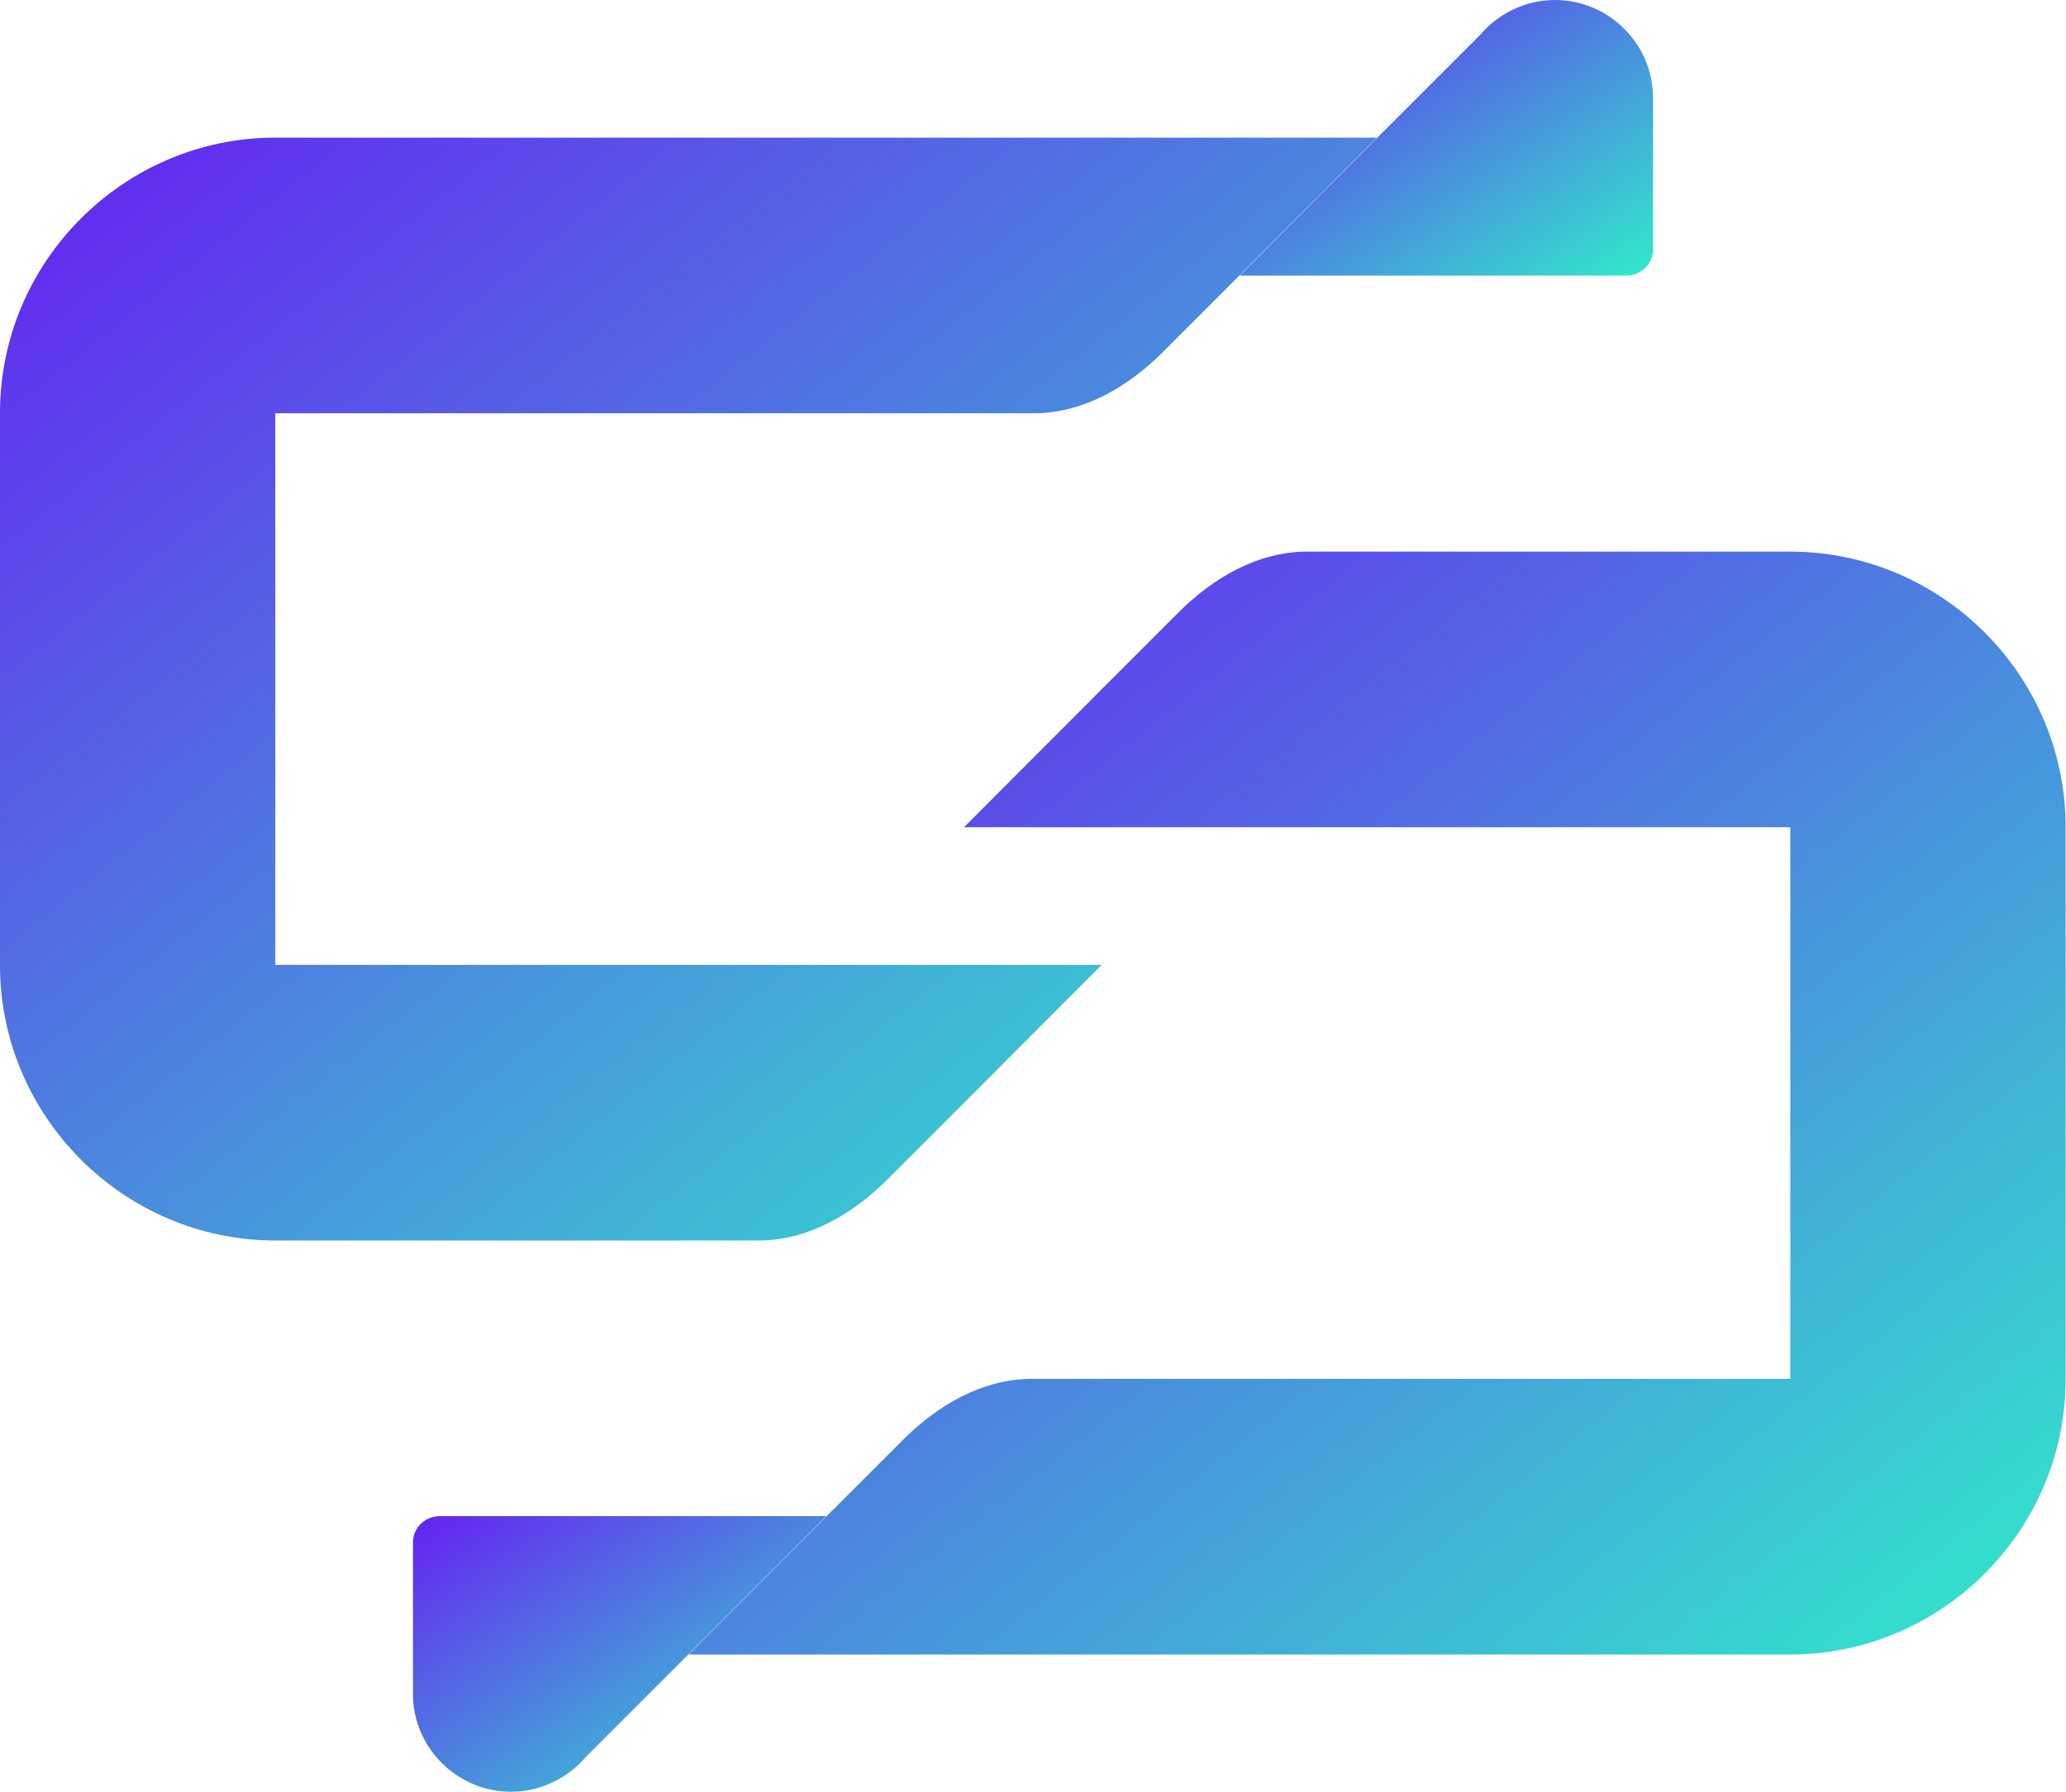
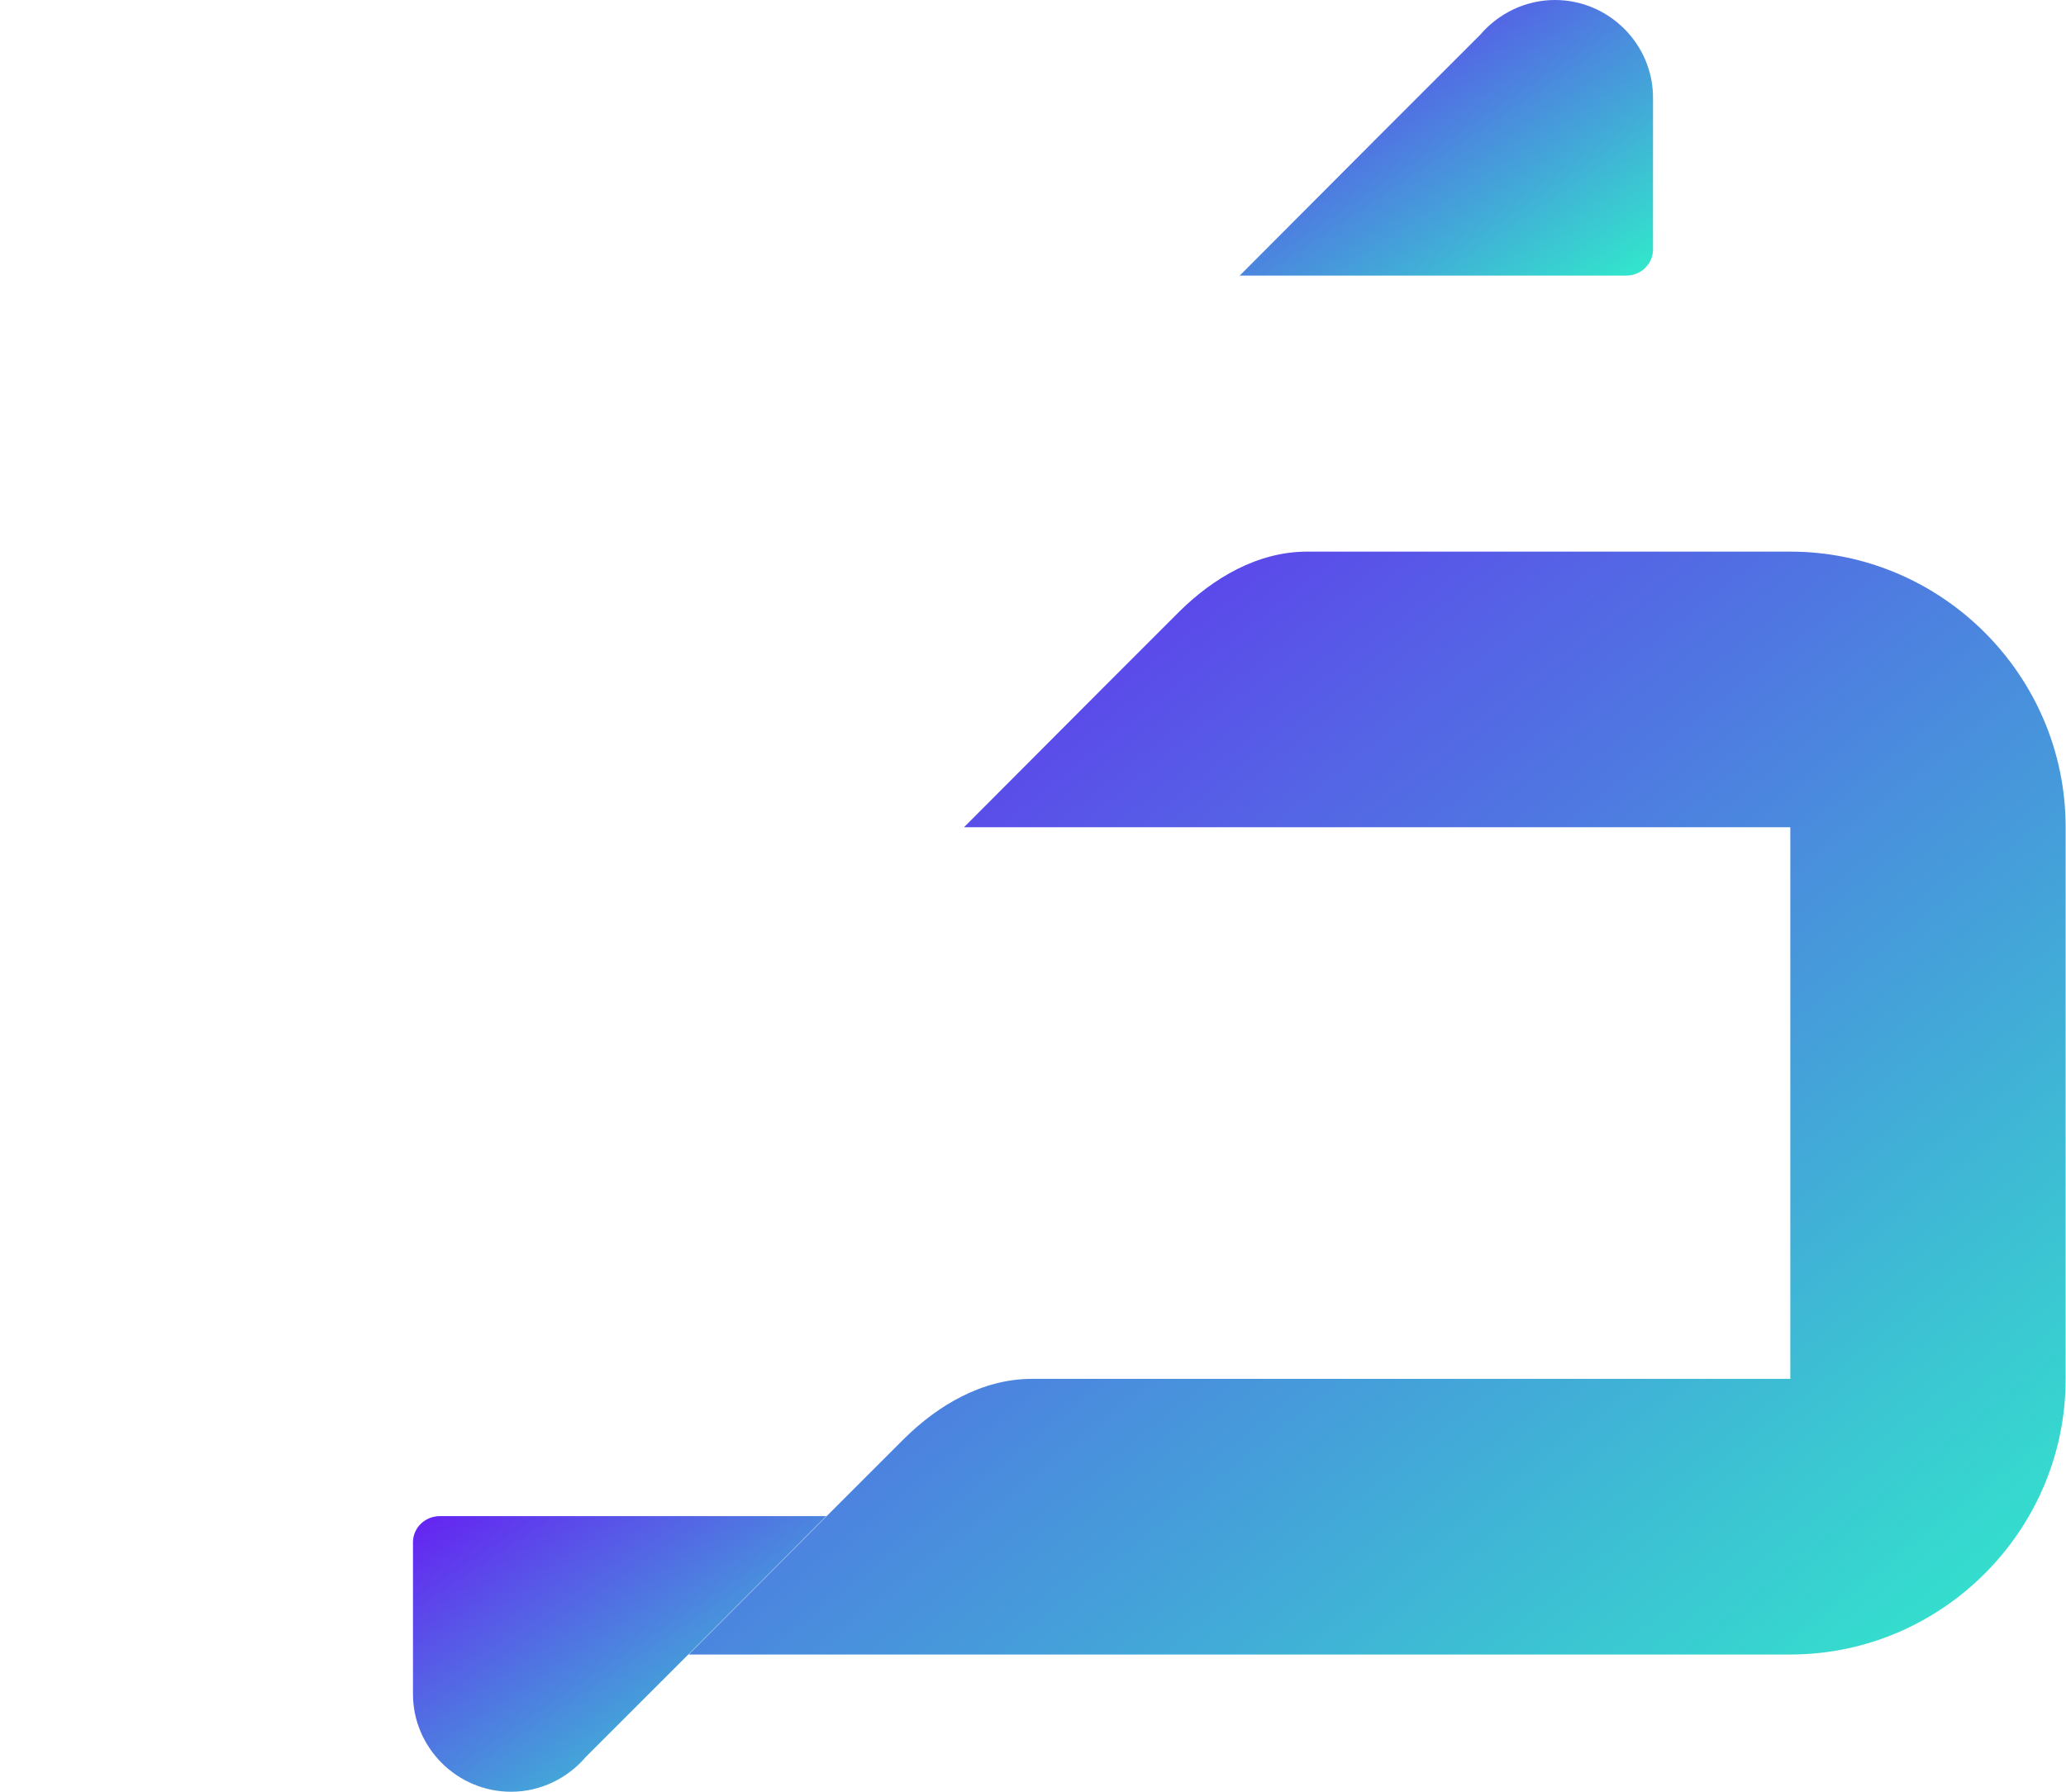
<svg xmlns="http://www.w3.org/2000/svg" id="Camada_2" data-name="Camada 2" viewBox="0 0 54.33 47.14">
  <defs>
    <linearGradient id="gs-gradient" x1="0%" y1="0%" x2="100%" y2="100%">
      <stop offset="0%" stop-color="#6620F2" />
      <stop offset="100%" stop-color="#31EBCB" />
    </linearGradient>
  </defs>
  <g id="Camada_1-2" data-name="Camada 1">
    <path fill="url(#gs-gradient)" d="M15.4,46.22l2.71-2.71,3.62-3.63h-10.16c-.39,0-.7.3-.71.67v4.01c0,1.41,1.16,2.57,2.58,2.57.78,0,1.49-.36,1.96-.91Z" />
-     <path fill="url(#gs-gradient)" d="M28.97,25.38l-3.62,3.63-2.05,2.05c-.88.87-2.05,1.57-3.35,1.57-4.24,0-8.47,0-12.71,0-3.98,0-7.24-3.26-7.24-7.24v-14.53C0,6.88,3.26,3.62,7.24,3.62h28.97s-3.62,3.63-3.62,3.63l-2.05,2.05c-.88.87-2.05,1.57-3.35,1.57H7.24s0,0,0,0v14.51h10.87s10.87,0,10.87,0h0Z" />
    <path fill="url(#gs-gradient)" d="M25.35,21.76l3.62-3.63,2.05-2.05c.88-.87,2.05-1.57,3.35-1.57,4.24,0,8.47,0,12.71,0,3.98,0,7.24,3.26,7.24,7.24v14.53c0,3.98-3.26,7.24-7.24,7.24h-28.97s3.62-3.63,3.62-3.63l2.05-2.05c.88-.87,2.05-1.57,3.35-1.57h19.95s0,0,0,0v-14.51h-10.87s-10.87,0-10.87,0h0Z" />
    <path fill="url(#gs-gradient)" d="M38.93.91l-2.71,2.71-3.62,3.63h10.16c.39,0,.7-.3.71-.67V2.57c0-1.41-1.16-2.57-2.58-2.57-.78,0-1.49.36-1.96.91h0Z" />
  </g>
</svg>